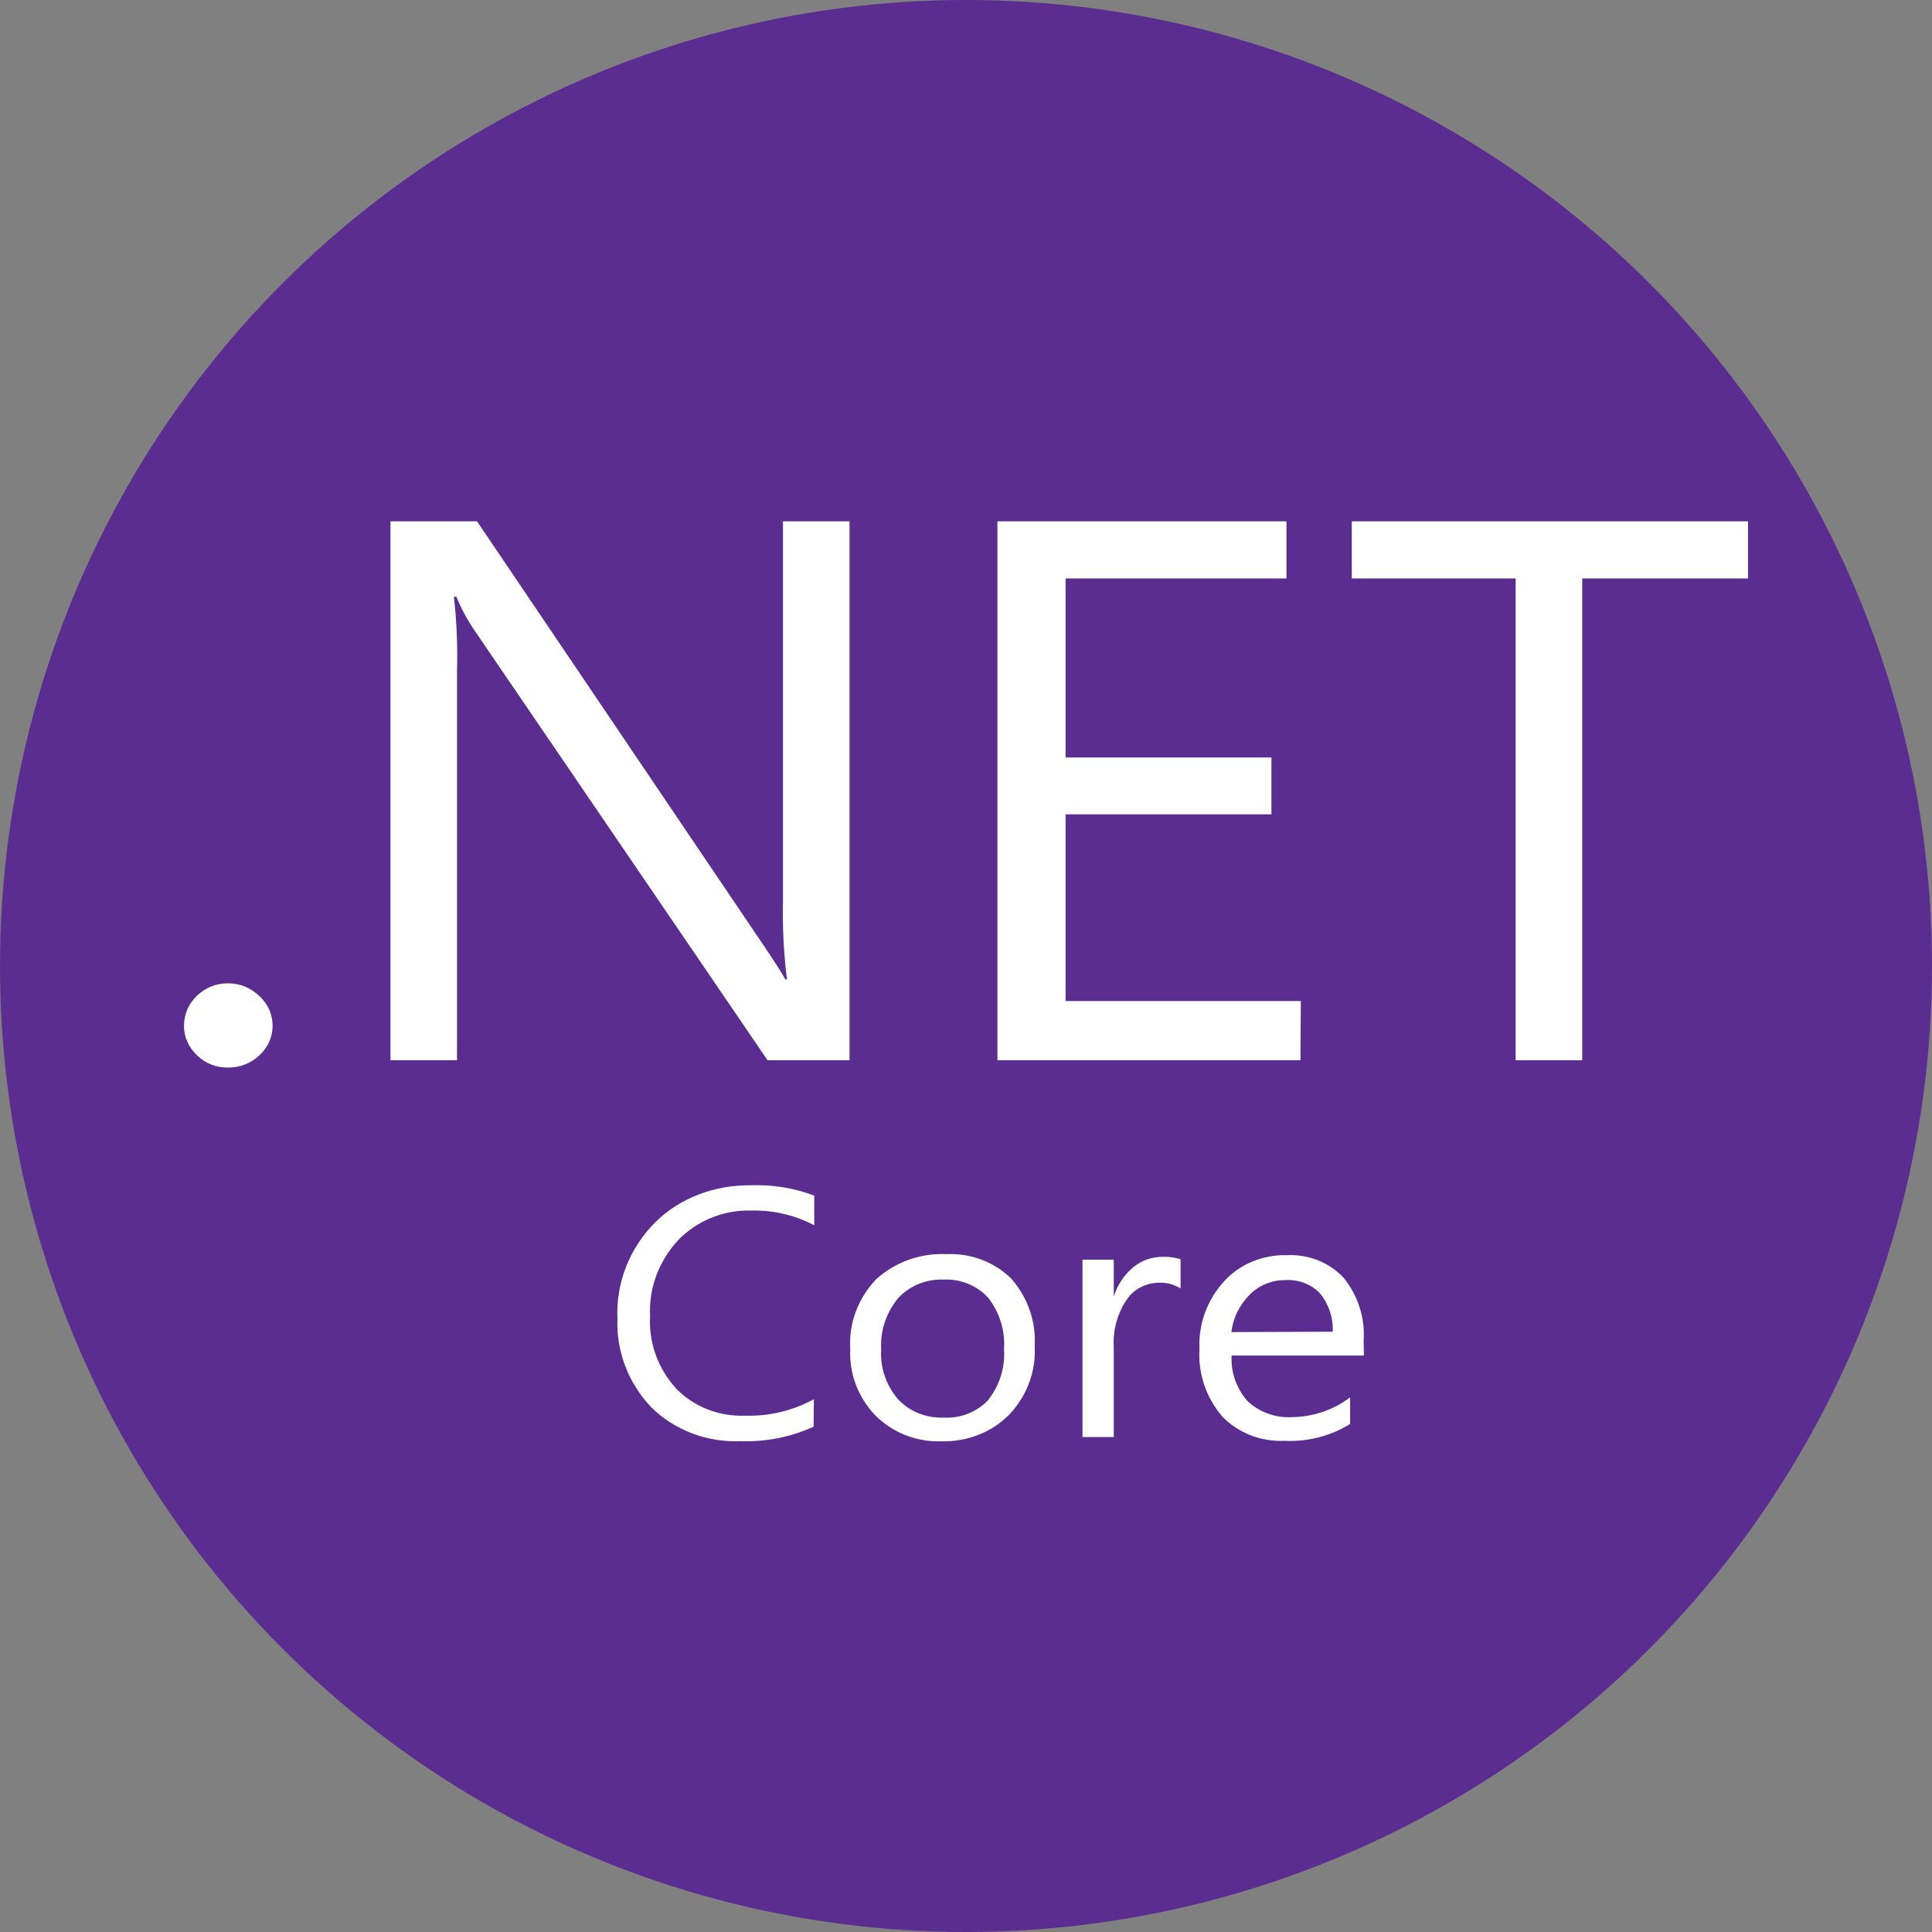
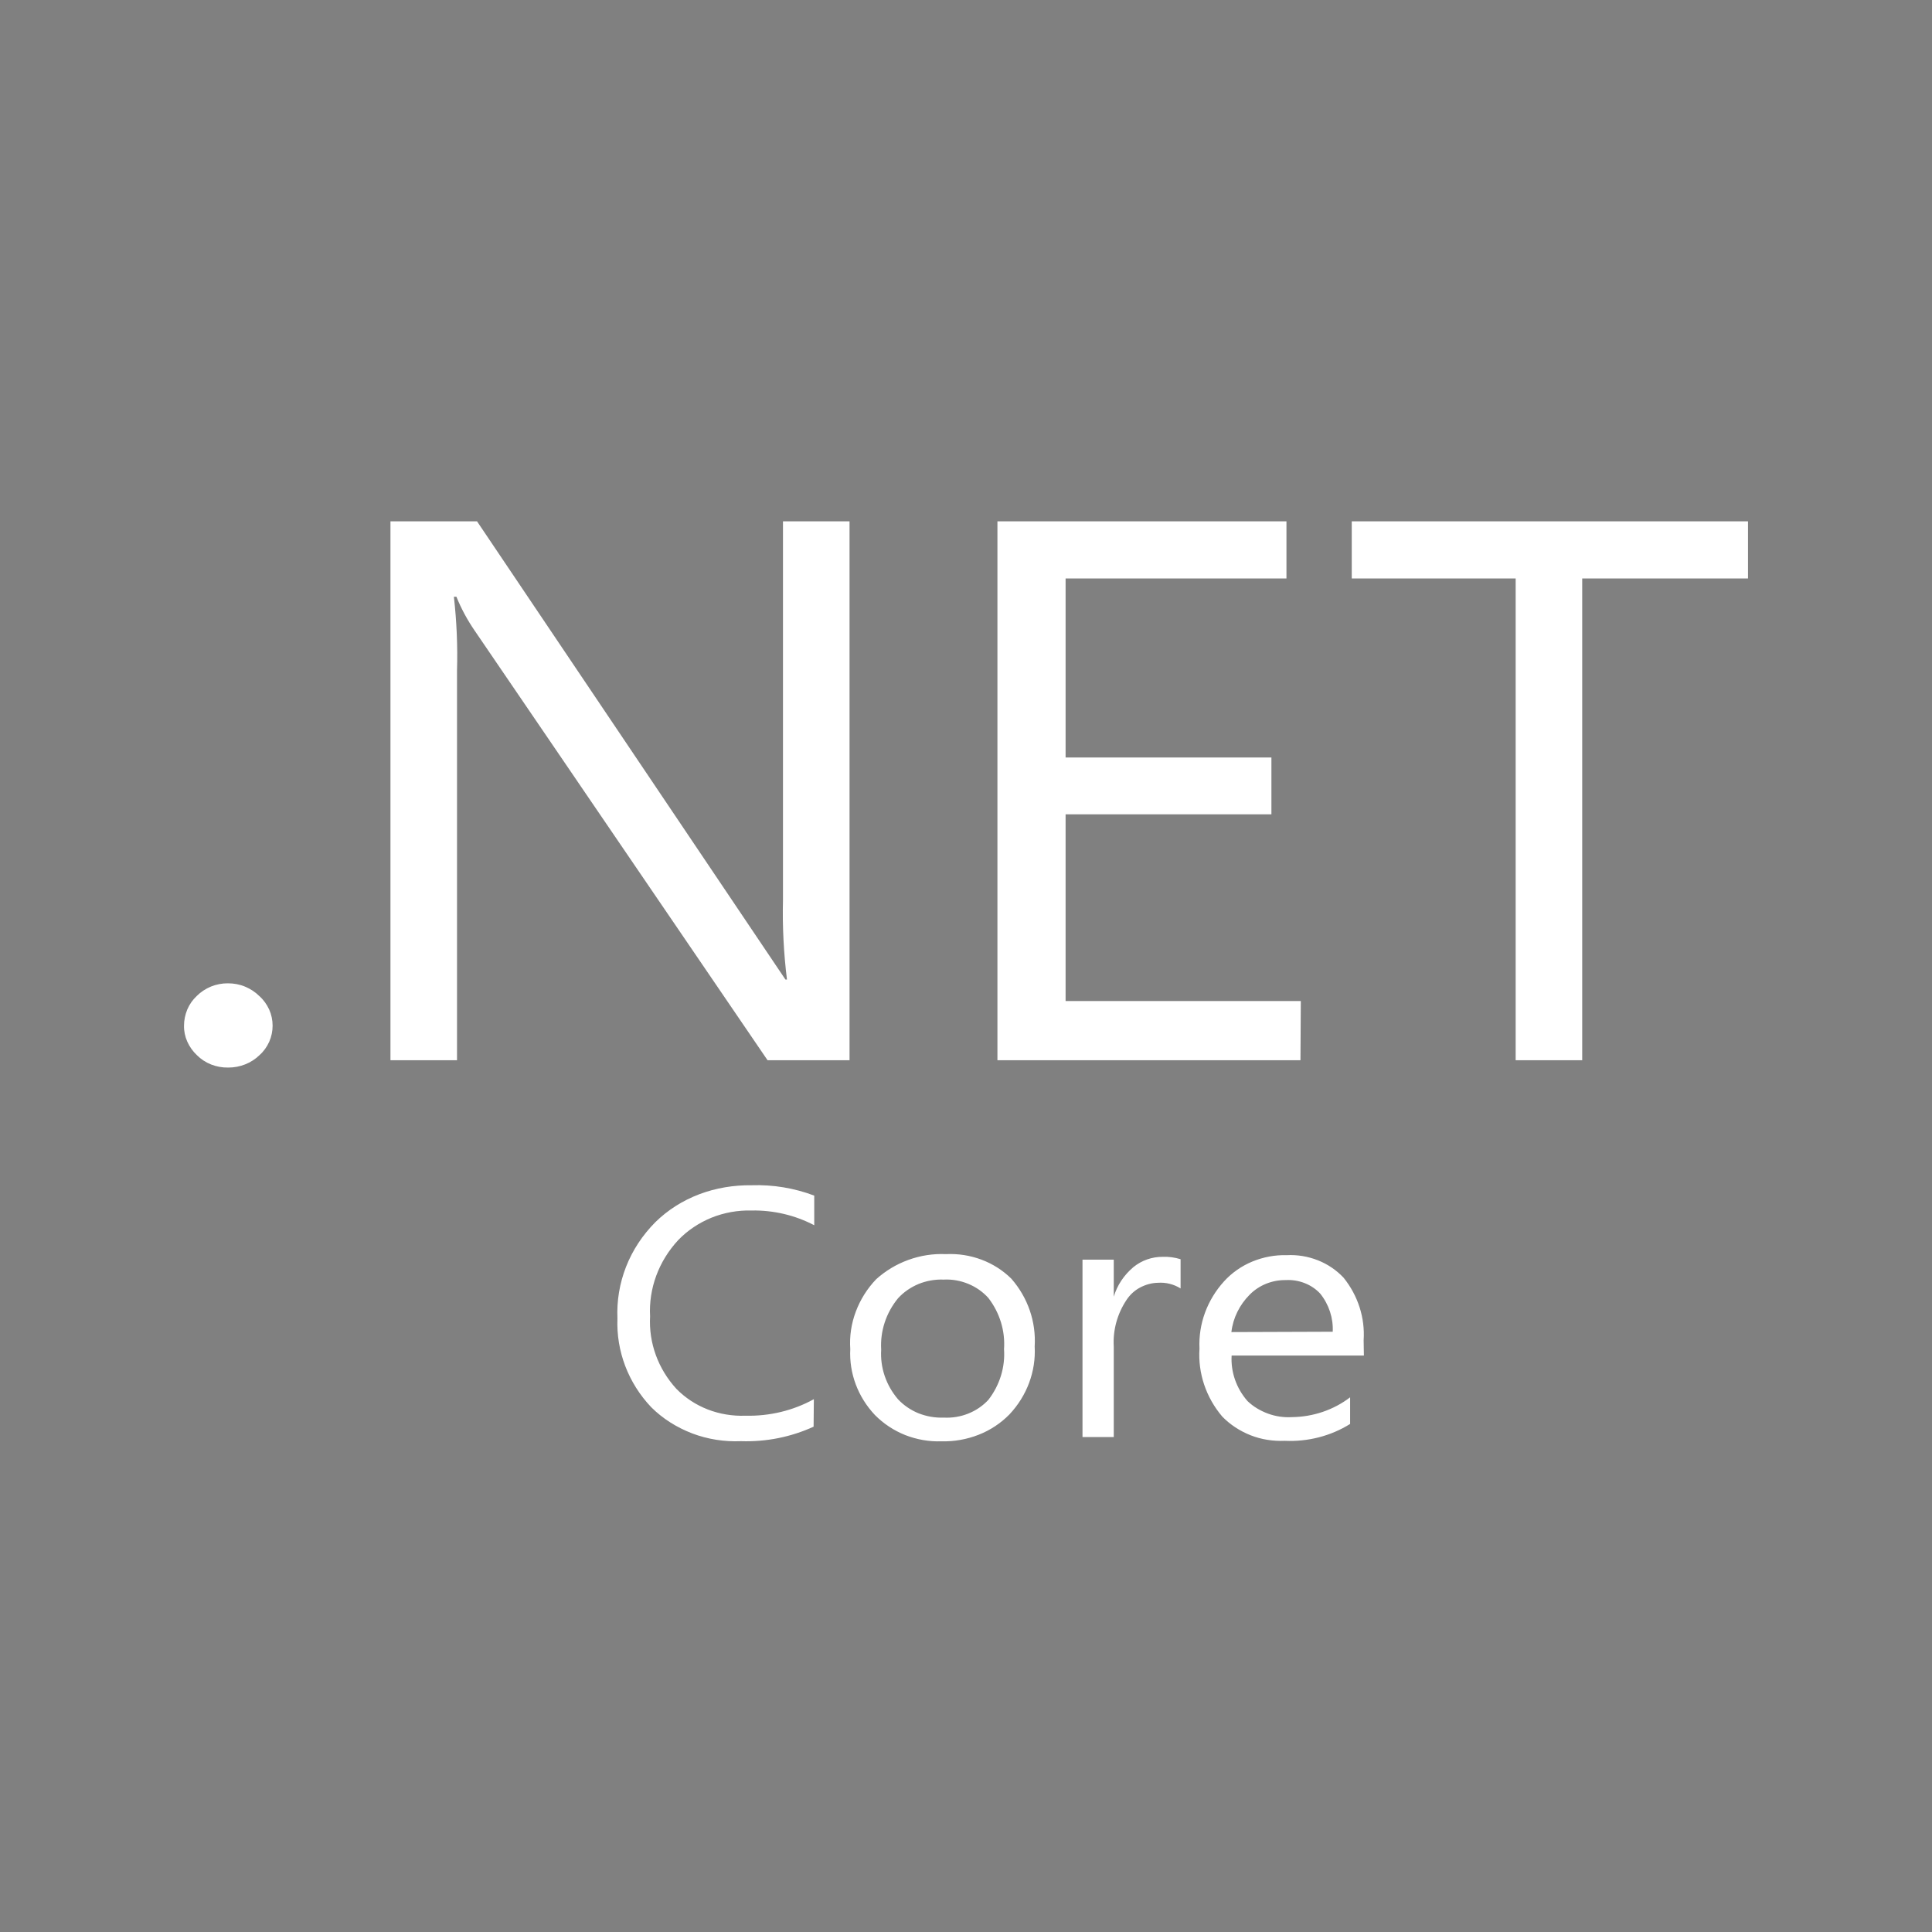
<svg xmlns="http://www.w3.org/2000/svg" width="60" height="60" viewBox="0 0 60 60" fill="none">
  <rect x="0" y="0" width="60" height="60" fill="#808080" stroke="none" />
-   <circle cx="30" cy="30" r="30" fill="#5C2D91" />
-   <path d="M8.054 30.934C7.929 30.809 7.778 30.711 7.611 30.641C7.444 30.571 7.265 30.538 7.082 30.538C6.9 30.535 6.721 30.571 6.554 30.637C6.387 30.707 6.235 30.806 6.111 30.93C5.983 31.051 5.882 31.194 5.816 31.352C5.75 31.513 5.715 31.681 5.715 31.85C5.711 32.022 5.746 32.19 5.816 32.348C5.886 32.505 5.987 32.648 6.115 32.769C6.239 32.894 6.39 32.992 6.557 33.059C6.725 33.125 6.905 33.157 7.086 33.154C7.267 33.155 7.447 33.121 7.614 33.055C7.781 32.989 7.932 32.892 8.058 32.769C8.19 32.652 8.291 32.509 8.361 32.352C8.431 32.194 8.466 32.026 8.466 31.853C8.466 31.681 8.431 31.513 8.361 31.355C8.287 31.194 8.186 31.051 8.054 30.934ZM24.316 27.96C24.296 28.78 24.339 29.604 24.44 30.421H24.393C24.284 30.22 24.044 29.846 23.674 29.3L14.815 16.191H12.126V32.926H14.193V20.828C14.216 20.063 14.182 19.297 14.096 18.532H14.174C14.322 18.898 14.512 19.25 14.737 19.579L23.837 32.926H26.383V16.191H24.316V27.96ZM40.398 31.088H33.093V25.29H39.485V23.524H33.093V17.964H39.952V16.191H30.976V32.926H40.387L40.398 31.088ZM41.98 16.191V17.964H47.07V32.926H49.137V17.964H54.286V16.191H41.98ZM21.72 37.087C21.203 37.282 20.737 37.578 20.352 37.956C19.956 38.355 19.645 38.824 19.443 39.34C19.241 39.856 19.151 40.402 19.175 40.948C19.136 41.959 19.509 42.948 20.224 43.702C20.581 44.058 21.017 44.332 21.498 44.516C21.98 44.699 22.497 44.779 23.014 44.757C23.791 44.783 24.564 44.629 25.267 44.307L25.275 43.453C24.63 43.809 23.896 43.984 23.15 43.966C22.75 43.981 22.349 43.915 21.98 43.772C21.611 43.629 21.277 43.409 21.005 43.131C20.436 42.508 20.144 41.703 20.189 40.882C20.142 40.014 20.457 39.164 21.063 38.512C21.351 38.212 21.704 37.977 22.097 37.816C22.491 37.658 22.916 37.582 23.344 37.593C24.024 37.582 24.692 37.739 25.287 38.051V37.131C24.67 36.897 24.008 36.787 23.344 36.809C22.788 36.802 22.233 36.893 21.72 37.087ZM31.407 39.71C31.147 39.453 30.831 39.251 30.481 39.12C30.131 38.988 29.755 38.93 29.378 38.948C28.978 38.93 28.582 38.992 28.209 39.128C27.836 39.263 27.498 39.468 27.21 39.728C26.93 40.021 26.717 40.362 26.577 40.736C26.437 41.109 26.379 41.501 26.406 41.897C26.367 42.648 26.643 43.384 27.171 43.944C27.436 44.212 27.754 44.424 28.112 44.567C28.469 44.706 28.854 44.776 29.239 44.761C29.631 44.772 30.023 44.702 30.389 44.559C30.754 44.417 31.08 44.2 31.349 43.926C31.893 43.347 32.175 42.589 32.133 41.816C32.18 41.047 31.92 40.296 31.407 39.71ZM30.696 43.472C30.525 43.658 30.311 43.804 30.07 43.9C29.83 43.996 29.569 44.039 29.309 44.025C29.041 44.036 28.776 43.988 28.531 43.893C28.287 43.794 28.069 43.647 27.89 43.457C27.518 43.022 27.331 42.473 27.366 41.915C27.331 41.34 27.517 40.772 27.89 40.318C28.065 40.127 28.283 39.977 28.527 39.875C28.772 39.776 29.041 39.728 29.305 39.739C29.569 39.725 29.829 39.772 30.07 39.871C30.311 39.97 30.525 40.12 30.696 40.311C31.049 40.771 31.221 41.333 31.181 41.9C31.22 42.457 31.049 43.017 30.696 43.472ZM35.199 39.351C34.908 39.596 34.694 39.915 34.589 40.27V39.12H33.618V44.629H34.589V41.82C34.558 41.311 34.698 40.801 34.986 40.369C35.09 40.212 35.23 40.08 35.401 39.988C35.572 39.897 35.763 39.842 35.957 39.838C36.206 39.82 36.454 39.882 36.664 40.014V39.106C36.485 39.051 36.299 39.025 36.112 39.032C35.778 39.029 35.456 39.142 35.199 39.351ZM42.349 41.626C42.396 40.926 42.174 40.237 41.727 39.681C41.506 39.446 41.234 39.26 40.927 39.139C40.62 39.018 40.289 38.963 39.959 38.981C39.594 38.97 39.229 39.04 38.891 39.179C38.556 39.318 38.257 39.527 38.016 39.791C37.489 40.371 37.215 41.118 37.251 41.882C37.2 42.644 37.453 43.398 37.958 43.992C38.203 44.245 38.506 44.442 38.84 44.574C39.174 44.706 39.54 44.761 39.901 44.746C40.62 44.779 41.331 44.596 41.929 44.222V43.395C41.418 43.786 40.781 44.003 40.122 44.01C39.87 44.025 39.613 43.988 39.376 43.9C39.139 43.812 38.922 43.684 38.743 43.512C38.396 43.116 38.22 42.611 38.249 42.098H42.357L42.349 41.626ZM38.242 41.369C38.292 40.933 38.494 40.523 38.813 40.204C38.956 40.06 39.129 39.945 39.322 39.867C39.515 39.79 39.722 39.751 39.932 39.754C40.134 39.743 40.332 39.776 40.519 39.849C40.705 39.922 40.868 40.032 41.001 40.175C41.273 40.516 41.409 40.933 41.389 41.358L38.242 41.369Z" fill="white" />
+   <path d="M8.054 30.934C7.929 30.809 7.778 30.711 7.611 30.641C7.444 30.571 7.265 30.538 7.082 30.538C6.9 30.535 6.721 30.571 6.554 30.637C6.387 30.707 6.235 30.806 6.111 30.93C5.983 31.051 5.882 31.194 5.816 31.352C5.75 31.513 5.715 31.681 5.715 31.85C5.711 32.022 5.746 32.19 5.816 32.348C5.886 32.505 5.987 32.648 6.115 32.769C6.239 32.894 6.39 32.992 6.557 33.059C6.725 33.125 6.905 33.157 7.086 33.154C7.267 33.155 7.447 33.121 7.614 33.055C7.781 32.989 7.932 32.892 8.058 32.769C8.19 32.652 8.291 32.509 8.361 32.352C8.431 32.194 8.466 32.026 8.466 31.853C8.466 31.681 8.431 31.513 8.361 31.355C8.287 31.194 8.186 31.051 8.054 30.934ZM24.316 27.96C24.296 28.78 24.339 29.604 24.44 30.421H24.393L14.815 16.191H12.126V32.926H14.193V20.828C14.216 20.063 14.182 19.297 14.096 18.532H14.174C14.322 18.898 14.512 19.25 14.737 19.579L23.837 32.926H26.383V16.191H24.316V27.96ZM40.398 31.088H33.093V25.29H39.485V23.524H33.093V17.964H39.952V16.191H30.976V32.926H40.387L40.398 31.088ZM41.98 16.191V17.964H47.07V32.926H49.137V17.964H54.286V16.191H41.98ZM21.72 37.087C21.203 37.282 20.737 37.578 20.352 37.956C19.956 38.355 19.645 38.824 19.443 39.34C19.241 39.856 19.151 40.402 19.175 40.948C19.136 41.959 19.509 42.948 20.224 43.702C20.581 44.058 21.017 44.332 21.498 44.516C21.98 44.699 22.497 44.779 23.014 44.757C23.791 44.783 24.564 44.629 25.267 44.307L25.275 43.453C24.63 43.809 23.896 43.984 23.15 43.966C22.75 43.981 22.349 43.915 21.98 43.772C21.611 43.629 21.277 43.409 21.005 43.131C20.436 42.508 20.144 41.703 20.189 40.882C20.142 40.014 20.457 39.164 21.063 38.512C21.351 38.212 21.704 37.977 22.097 37.816C22.491 37.658 22.916 37.582 23.344 37.593C24.024 37.582 24.692 37.739 25.287 38.051V37.131C24.67 36.897 24.008 36.787 23.344 36.809C22.788 36.802 22.233 36.893 21.72 37.087ZM31.407 39.71C31.147 39.453 30.831 39.251 30.481 39.12C30.131 38.988 29.755 38.93 29.378 38.948C28.978 38.93 28.582 38.992 28.209 39.128C27.836 39.263 27.498 39.468 27.21 39.728C26.93 40.021 26.717 40.362 26.577 40.736C26.437 41.109 26.379 41.501 26.406 41.897C26.367 42.648 26.643 43.384 27.171 43.944C27.436 44.212 27.754 44.424 28.112 44.567C28.469 44.706 28.854 44.776 29.239 44.761C29.631 44.772 30.023 44.702 30.389 44.559C30.754 44.417 31.08 44.2 31.349 43.926C31.893 43.347 32.175 42.589 32.133 41.816C32.18 41.047 31.92 40.296 31.407 39.71ZM30.696 43.472C30.525 43.658 30.311 43.804 30.07 43.9C29.83 43.996 29.569 44.039 29.309 44.025C29.041 44.036 28.776 43.988 28.531 43.893C28.287 43.794 28.069 43.647 27.89 43.457C27.518 43.022 27.331 42.473 27.366 41.915C27.331 41.34 27.517 40.772 27.89 40.318C28.065 40.127 28.283 39.977 28.527 39.875C28.772 39.776 29.041 39.728 29.305 39.739C29.569 39.725 29.829 39.772 30.07 39.871C30.311 39.97 30.525 40.12 30.696 40.311C31.049 40.771 31.221 41.333 31.181 41.9C31.22 42.457 31.049 43.017 30.696 43.472ZM35.199 39.351C34.908 39.596 34.694 39.915 34.589 40.27V39.12H33.618V44.629H34.589V41.82C34.558 41.311 34.698 40.801 34.986 40.369C35.09 40.212 35.23 40.08 35.401 39.988C35.572 39.897 35.763 39.842 35.957 39.838C36.206 39.82 36.454 39.882 36.664 40.014V39.106C36.485 39.051 36.299 39.025 36.112 39.032C35.778 39.029 35.456 39.142 35.199 39.351ZM42.349 41.626C42.396 40.926 42.174 40.237 41.727 39.681C41.506 39.446 41.234 39.26 40.927 39.139C40.62 39.018 40.289 38.963 39.959 38.981C39.594 38.97 39.229 39.04 38.891 39.179C38.556 39.318 38.257 39.527 38.016 39.791C37.489 40.371 37.215 41.118 37.251 41.882C37.2 42.644 37.453 43.398 37.958 43.992C38.203 44.245 38.506 44.442 38.84 44.574C39.174 44.706 39.54 44.761 39.901 44.746C40.62 44.779 41.331 44.596 41.929 44.222V43.395C41.418 43.786 40.781 44.003 40.122 44.01C39.87 44.025 39.613 43.988 39.376 43.9C39.139 43.812 38.922 43.684 38.743 43.512C38.396 43.116 38.22 42.611 38.249 42.098H42.357L42.349 41.626ZM38.242 41.369C38.292 40.933 38.494 40.523 38.813 40.204C38.956 40.06 39.129 39.945 39.322 39.867C39.515 39.79 39.722 39.751 39.932 39.754C40.134 39.743 40.332 39.776 40.519 39.849C40.705 39.922 40.868 40.032 41.001 40.175C41.273 40.516 41.409 40.933 41.389 41.358L38.242 41.369Z" fill="white" />
</svg>